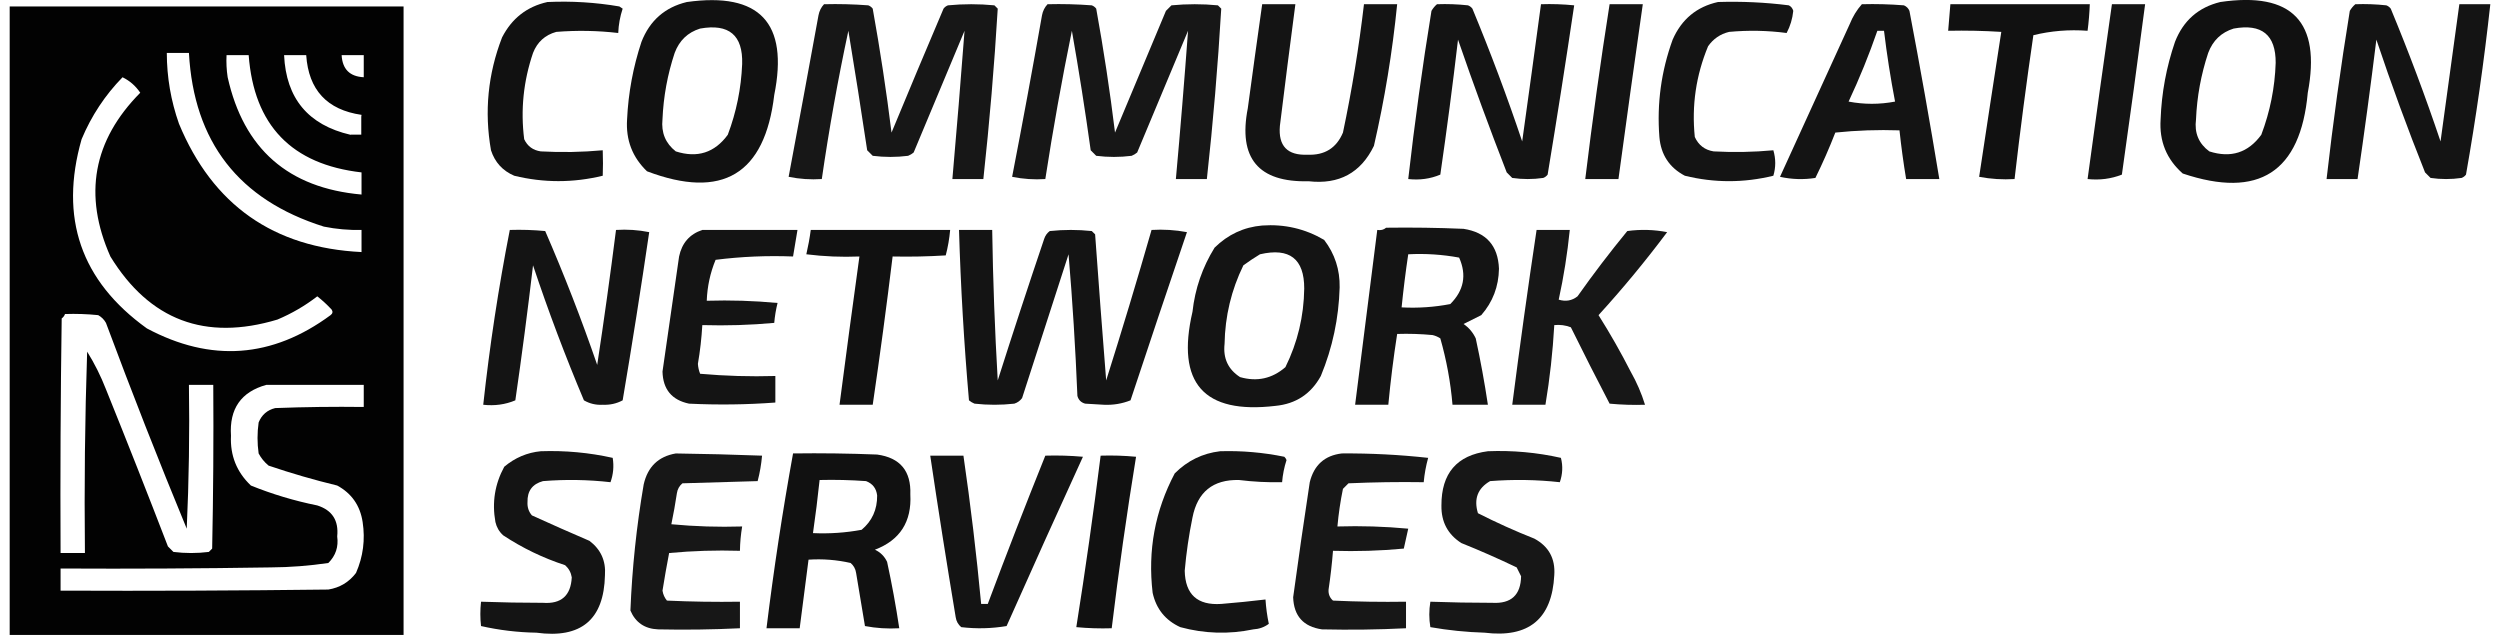
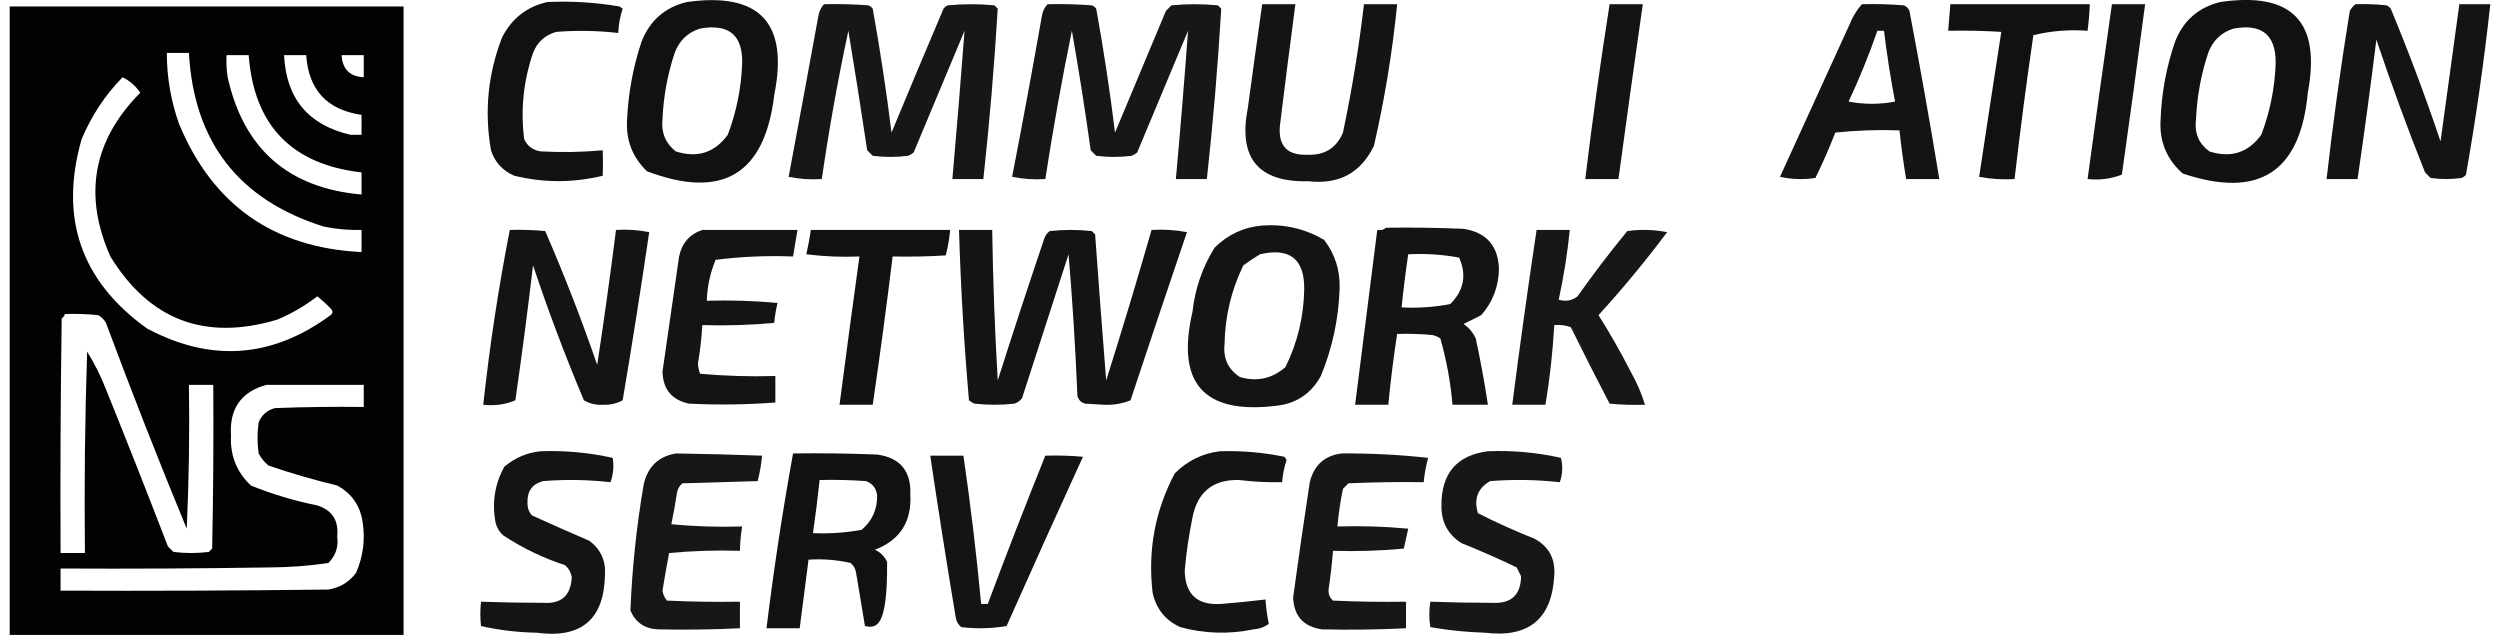
<svg xmlns="http://www.w3.org/2000/svg" width="126" height="32" viewBox="0 0 126 32" fill="none">
  <g clip-path="url(#clip0_2481_18266)">
    <path opacity="0.93" fill-rule="evenodd" clip-rule="evenodd" d="M27.59 0.102C28.809 0.046 30.017 0.12 31.215 0.325C31.27 0.361 31.326 0.399 31.382 0.436C31.25 0.834 31.176 1.244 31.159 1.663C30.122 1.542 29.081 1.524 28.036 1.607C27.471 1.764 27.08 2.117 26.865 2.667C26.381 4.089 26.232 5.539 26.419 7.016C26.584 7.369 26.863 7.574 27.255 7.63C28.298 7.688 29.339 7.669 30.378 7.574C30.394 8.026 30.394 8.453 30.378 8.857C28.888 9.219 27.401 9.219 25.917 8.857C25.334 8.608 24.943 8.181 24.746 7.574C24.404 5.628 24.59 3.732 25.304 1.886C25.797 0.926 26.559 0.331 27.59 0.102Z" fill="black" />
    <path opacity="0.93" fill-rule="evenodd" clip-rule="evenodd" d="M34.616 0.102C38.286 -0.412 39.755 1.15 39.022 4.786C38.547 8.789 36.41 10.071 32.609 8.633C31.87 7.924 31.536 7.051 31.605 6.013C31.668 4.678 31.91 3.376 32.33 2.109C32.749 1.037 33.512 0.368 34.616 0.102ZM35.285 1.44C36.741 1.179 37.448 1.774 37.405 3.224C37.355 4.455 37.114 5.645 36.68 6.793C36.017 7.699 35.144 7.978 34.059 7.63C33.542 7.225 33.319 6.686 33.389 6.013C33.438 4.867 33.643 3.752 34.003 2.667C34.238 2.041 34.665 1.632 35.285 1.44Z" fill="black" />
-     <path opacity="0.92" fill-rule="evenodd" clip-rule="evenodd" d="M86.589 0.101C87.784 0.064 88.973 0.119 90.158 0.269C90.272 0.327 90.345 0.419 90.381 0.548C90.34 0.948 90.228 1.319 90.046 1.663C89.085 1.536 88.119 1.518 87.147 1.607C86.704 1.714 86.35 1.956 86.087 2.332C85.479 3.796 85.256 5.321 85.418 6.905C85.607 7.319 85.923 7.559 86.366 7.63C87.371 7.685 88.374 7.667 89.377 7.574C89.504 8.007 89.504 8.435 89.377 8.857C87.888 9.222 86.4 9.222 84.916 8.857C84.136 8.447 83.709 7.796 83.633 6.905C83.502 5.221 83.725 3.586 84.302 1.997C84.753 0.969 85.515 0.338 86.589 0.101Z" fill="black" />
    <path opacity="0.93" fill-rule="evenodd" clip-rule="evenodd" d="M111.906 0.101C115.521 -0.429 116.99 1.095 116.312 4.674C115.947 8.678 113.847 10.034 110.01 8.745C109.193 8.025 108.821 7.113 108.895 6.013C108.944 4.675 109.186 3.374 109.62 2.109C110.039 1.037 110.802 0.368 111.906 0.101ZM112.575 1.44C113.996 1.18 114.702 1.757 114.694 3.169C114.653 4.419 114.411 5.627 113.969 6.793C113.307 7.699 112.434 7.978 111.349 7.63C110.813 7.235 110.59 6.696 110.679 6.013C110.727 4.868 110.933 3.753 111.293 2.667C111.528 2.041 111.955 1.632 112.575 1.44Z" fill="black" />
    <path opacity="0.91" fill-rule="evenodd" clip-rule="evenodd" d="M41.531 0.213C42.275 0.194 43.019 0.213 43.762 0.269C43.852 0.303 43.927 0.359 43.985 0.436C44.357 2.507 44.674 4.589 44.933 6.682C45.795 4.6 46.668 2.517 47.554 0.436C47.612 0.359 47.686 0.303 47.777 0.269C48.557 0.194 49.338 0.194 50.119 0.269L50.286 0.436C50.115 3.302 49.873 6.165 49.561 9.024H48C48.219 6.531 48.424 4.041 48.613 1.551C47.758 3.596 46.903 5.641 46.048 7.686C45.964 7.756 45.872 7.812 45.769 7.853C45.175 7.928 44.579 7.928 43.985 7.853C43.892 7.76 43.798 7.667 43.706 7.574C43.405 5.563 43.089 3.556 42.758 1.551C42.228 4.026 41.782 6.518 41.419 9.024C40.857 9.061 40.3 9.024 39.747 8.912C40.255 6.201 40.757 3.488 41.252 0.771C41.294 0.553 41.386 0.367 41.531 0.213Z" fill="black" />
    <path opacity="0.91" fill-rule="evenodd" clip-rule="evenodd" d="M52.796 0.213C53.54 0.194 54.283 0.213 55.026 0.269C55.117 0.303 55.191 0.359 55.249 0.436C55.625 2.507 55.941 4.588 56.197 6.682C57.052 4.641 57.907 2.596 58.763 0.548C58.855 0.455 58.949 0.361 59.041 0.269C59.822 0.194 60.603 0.194 61.383 0.269L61.551 0.436C61.383 3.302 61.141 6.165 60.826 9.024H59.264C59.49 6.532 59.694 4.041 59.878 1.551C59.022 3.596 58.168 5.641 57.313 7.686C57.229 7.756 57.136 7.812 57.034 7.853C56.439 7.928 55.844 7.928 55.249 7.853C55.157 7.76 55.063 7.667 54.971 7.574C54.691 5.56 54.375 3.552 54.023 1.551C53.516 4.031 53.07 6.521 52.684 9.024C52.122 9.061 51.564 9.024 51.011 8.912C51.536 6.204 52.038 3.491 52.517 0.771C52.558 0.553 52.651 0.367 52.796 0.213Z" fill="black" />
    <path opacity="0.92" fill-rule="evenodd" clip-rule="evenodd" d="M63.614 0.213H65.287C65.018 2.256 64.757 4.301 64.506 6.347C64.42 7.358 64.884 7.84 65.9 7.797C66.761 7.834 67.357 7.462 67.685 6.682C68.136 4.543 68.49 2.387 68.744 0.213H70.417C70.177 2.619 69.787 4.999 69.246 7.351C68.584 8.714 67.487 9.309 65.956 9.135C63.42 9.199 62.397 7.972 62.889 5.455C63.125 3.706 63.367 1.958 63.614 0.213Z" fill="black" />
-     <path opacity="0.92" fill-rule="evenodd" clip-rule="evenodd" d="M72.424 0.213C72.946 0.194 73.466 0.213 73.986 0.269C74.076 0.303 74.15 0.359 74.209 0.436C75.122 2.638 75.959 4.868 76.718 7.128C77.04 4.823 77.355 2.518 77.666 0.213C78.225 0.194 78.783 0.213 79.339 0.269C78.917 3.114 78.471 5.958 78.001 8.801C77.942 8.878 77.868 8.934 77.778 8.968C77.257 9.043 76.737 9.043 76.216 8.968C76.124 8.876 76.03 8.782 75.938 8.689C75.076 6.474 74.258 4.244 73.484 1.998C73.218 4.269 72.921 6.537 72.592 8.801C72.088 9.014 71.549 9.087 70.975 9.024C71.297 6.19 71.687 3.365 72.146 0.548C72.224 0.415 72.316 0.303 72.424 0.213Z" fill="black" />
    <path opacity="0.92" fill-rule="evenodd" clip-rule="evenodd" d="M81.124 0.213H82.797C82.377 3.148 81.968 6.085 81.57 9.024H79.897C80.255 6.075 80.663 3.138 81.124 0.213Z" fill="black" />
    <path opacity="0.92" fill-rule="evenodd" clip-rule="evenodd" d="M93.838 0.213C94.546 0.194 95.252 0.213 95.958 0.269C96.088 0.325 96.181 0.417 96.236 0.548C96.774 3.368 97.276 6.193 97.742 9.024H96.069C95.933 8.21 95.822 7.392 95.734 6.57C94.654 6.533 93.575 6.57 92.5 6.682C92.198 7.459 91.863 8.222 91.496 8.968C90.899 9.061 90.303 9.042 89.712 8.912L93.225 1.217C93.377 0.838 93.581 0.503 93.838 0.213ZM94.619 1.551H94.954C95.098 2.748 95.284 3.938 95.511 5.12C94.731 5.269 93.95 5.269 93.169 5.12C93.717 3.953 94.2 2.763 94.619 1.551Z" fill="black" />
    <path opacity="0.93" fill-rule="evenodd" clip-rule="evenodd" d="M98.299 0.213H105.326C105.309 0.661 105.272 1.107 105.214 1.551C104.273 1.482 103.362 1.557 102.482 1.774C102.129 4.187 101.813 6.604 101.534 9.024C100.934 9.061 100.339 9.024 99.749 8.912C100.116 6.473 100.489 4.038 100.865 1.607C99.974 1.551 99.081 1.532 98.188 1.551C98.225 1.105 98.263 0.659 98.299 0.213Z" fill="black" />
    <path opacity="0.92" fill-rule="evenodd" clip-rule="evenodd" d="M106.441 0.213H108.114C107.739 3.077 107.349 5.939 106.943 8.801C106.401 9.014 105.824 9.089 105.214 9.024C105.613 6.085 106.022 3.148 106.441 0.213Z" fill="black" />
    <path opacity="0.92" fill-rule="evenodd" clip-rule="evenodd" d="M118.709 0.213C119.231 0.194 119.752 0.213 120.271 0.269C120.361 0.303 120.435 0.359 120.494 0.436C121.407 2.638 122.244 4.868 123.003 7.128C123.319 4.821 123.635 2.517 123.951 0.213H125.512C125.197 3.089 124.789 5.952 124.286 8.801C124.227 8.878 124.153 8.934 124.063 8.968C123.542 9.043 123.022 9.043 122.501 8.968C122.409 8.876 122.315 8.782 122.222 8.689C121.341 6.482 120.524 4.252 119.769 1.998C119.48 4.344 119.164 6.686 118.821 9.024H117.259C117.582 6.19 117.972 3.365 118.43 0.548C118.508 0.415 118.601 0.303 118.709 0.213Z" fill="black" />
-     <path fill-rule="evenodd" clip-rule="evenodd" d="M18.221 5.79C18.331 6.138 18.367 6.51 18.333 6.905C18.083 6.937 17.86 6.9 17.664 6.793H18.221V5.79Z" fill="black" />
    <path opacity="0.92" fill-rule="evenodd" clip-rule="evenodd" d="M63.614 11.366C64.737 11.287 65.779 11.528 66.737 12.091C67.276 12.795 67.535 13.594 67.518 14.489C67.474 16.038 67.159 17.525 66.57 18.95C66.073 19.855 65.312 20.356 64.283 20.456C60.662 20.885 59.268 19.305 60.101 15.716C60.229 14.549 60.601 13.472 61.216 12.481C61.89 11.818 62.688 11.446 63.614 11.366ZM63.503 12.816C64.993 12.469 65.737 13.044 65.733 14.545C65.714 15.94 65.399 17.259 64.785 18.504C64.115 19.084 63.353 19.251 62.499 19.006C61.898 18.619 61.638 18.061 61.718 17.333C61.743 15.935 62.059 14.615 62.666 13.373C62.943 13.172 63.221 12.985 63.503 12.816Z" fill="black" />
    <path opacity="0.92" fill-rule="evenodd" clip-rule="evenodd" d="M69.86 11.477C71.161 11.459 72.463 11.477 73.763 11.533C74.905 11.709 75.501 12.379 75.548 13.541C75.533 14.439 75.237 15.219 74.656 15.883C74.354 16.032 74.057 16.181 73.763 16.329C74.033 16.514 74.237 16.756 74.377 17.054C74.618 18.164 74.822 19.279 74.99 20.4H73.206C73.11 19.263 72.904 18.148 72.592 17.054C72.473 16.977 72.344 16.921 72.202 16.887C71.609 16.831 71.013 16.812 70.417 16.831C70.232 18.015 70.084 19.205 69.971 20.4H68.298C68.67 17.462 69.042 14.526 69.414 11.589C69.592 11.619 69.74 11.581 69.86 11.477ZM70.975 12.816C71.839 12.771 72.695 12.827 73.54 12.983C73.93 13.859 73.781 14.639 73.094 15.325C72.285 15.48 71.468 15.536 70.641 15.492C70.731 14.598 70.842 13.705 70.975 12.816Z" fill="black" />
    <path opacity="0.92" fill-rule="evenodd" clip-rule="evenodd" d="M25.694 11.589C26.289 11.57 26.885 11.589 27.478 11.645C28.437 13.853 29.312 16.103 30.099 18.392C30.443 16.132 30.758 13.864 31.047 11.589C31.609 11.552 32.167 11.589 32.72 11.7C32.305 14.531 31.859 17.357 31.382 20.177C31.072 20.343 30.737 20.416 30.378 20.4C30.035 20.42 29.719 20.345 29.43 20.177C28.488 17.944 27.632 15.675 26.865 13.373C26.598 15.645 26.302 17.913 25.973 20.177C25.468 20.39 24.93 20.463 24.355 20.4C24.678 17.435 25.124 14.499 25.694 11.589Z" fill="black" />
    <path opacity="0.92" fill-rule="evenodd" clip-rule="evenodd" d="M35.397 11.589H40.193C40.118 12.035 40.045 12.481 39.97 12.927C38.657 12.876 37.357 12.932 36.066 13.095C35.795 13.752 35.647 14.439 35.62 15.158C36.812 15.121 38.001 15.158 39.189 15.27C39.107 15.597 39.051 15.932 39.022 16.273C37.823 16.384 36.615 16.42 35.397 16.385C35.359 17.038 35.286 17.69 35.174 18.337C35.185 18.511 35.223 18.678 35.286 18.838C36.547 18.95 37.812 18.987 39.078 18.95V20.288C37.629 20.396 36.179 20.414 34.728 20.344C33.859 20.162 33.413 19.624 33.39 18.727C33.669 16.794 33.947 14.86 34.226 12.927C34.369 12.247 34.759 11.801 35.397 11.589Z" fill="black" />
    <path opacity="0.93" fill-rule="evenodd" clip-rule="evenodd" d="M40.862 11.589H47.888C47.849 12.026 47.775 12.453 47.665 12.872C46.774 12.927 45.882 12.946 44.988 12.927C44.685 15.422 44.35 17.914 43.985 20.4H42.312C42.636 17.907 42.971 15.417 43.315 12.927C42.42 12.964 41.528 12.927 40.639 12.816C40.733 12.411 40.808 12.002 40.862 11.589Z" fill="black" />
    <path opacity="0.92" fill-rule="evenodd" clip-rule="evenodd" d="M48.334 11.589H50.007C50.045 14.12 50.139 16.647 50.286 19.173C51.045 16.788 51.825 14.408 52.628 12.035C52.68 11.876 52.773 11.745 52.907 11.645C53.613 11.57 54.32 11.57 55.026 11.645L55.194 11.812C55.37 14.267 55.556 16.72 55.751 19.173C56.547 16.655 57.31 14.126 58.038 11.589C58.638 11.552 59.232 11.589 59.822 11.7C58.863 14.522 57.915 17.347 56.978 20.177C56.553 20.346 56.107 20.421 55.64 20.4C55.324 20.381 55.007 20.363 54.692 20.344C54.487 20.288 54.357 20.158 54.301 19.954C54.204 17.567 54.056 15.188 53.855 12.816C53.075 15.232 52.294 17.647 51.513 20.065C51.413 20.199 51.282 20.293 51.123 20.344C50.453 20.419 49.784 20.419 49.115 20.344C49.013 20.303 48.92 20.247 48.836 20.177C48.587 17.32 48.419 14.457 48.334 11.589Z" fill="black" />
    <path opacity="0.91" fill-rule="evenodd" clip-rule="evenodd" d="M77.444 11.589H79.117C78.997 12.774 78.812 13.946 78.559 15.102C78.912 15.211 79.228 15.156 79.507 14.935C80.303 13.808 81.14 12.711 82.016 11.645C82.689 11.552 83.358 11.571 84.024 11.7C82.935 13.155 81.783 14.549 80.566 15.883C81.147 16.804 81.687 17.752 82.184 18.727C82.488 19.262 82.73 19.82 82.909 20.4C82.313 20.419 81.717 20.4 81.124 20.344C80.459 19.07 79.809 17.788 79.172 16.496C78.907 16.392 78.628 16.355 78.336 16.385C78.26 17.732 78.112 19.07 77.89 20.4H76.217C76.595 17.458 77.003 14.521 77.444 11.589Z" fill="black" />
    <path opacity="0.99" fill-rule="evenodd" clip-rule="evenodd" d="M20.34 0.325H0.488V31.999H20.34V0.325ZM9.522 2.667H8.407C8.409 3.89 8.613 5.08 9.02 6.236C10.719 10.331 13.786 12.487 18.221 12.704V11.589C17.584 11.604 16.951 11.548 16.325 11.422C12.036 10.074 9.769 7.156 9.522 2.667ZM11.418 2.778H12.533C12.799 6.315 14.695 8.286 18.221 8.689V9.805C14.531 9.478 12.281 7.508 11.474 3.893C11.418 3.523 11.399 3.152 11.418 2.778ZM18.221 6.793V5.789C16.482 5.536 15.551 4.533 15.433 2.778H14.318C14.418 4.961 15.534 6.299 17.664 6.793H18.221ZM17.218 2.778H18.333V3.893C17.628 3.858 17.257 3.486 17.218 2.778ZM7.069 4.674C6.835 4.329 6.538 4.069 6.176 3.894C5.294 4.796 4.607 5.838 4.113 7.016C2.98 10.981 4.076 14.16 7.403 16.552C10.632 18.275 13.718 18.052 16.66 15.883C16.766 15.803 16.785 15.71 16.716 15.604C16.491 15.361 16.25 15.138 15.991 14.935C15.376 15.41 14.707 15.8 13.983 16.106C10.344 17.199 7.538 16.14 5.563 12.927C4.188 9.826 4.69 7.075 7.069 4.674ZM3.277 15.827C3.835 15.808 4.393 15.827 4.949 15.883C5.117 15.976 5.247 16.106 5.34 16.273C6.637 19.759 7.994 23.216 9.411 26.645C9.522 24.23 9.559 21.814 9.522 19.396H10.749C10.768 22.148 10.749 24.899 10.693 27.649L10.526 27.817C9.931 27.891 9.336 27.891 8.741 27.817L8.463 27.538C7.443 24.889 6.403 22.25 5.34 19.619C5.079 18.949 4.763 18.317 4.392 17.723C4.28 21.106 4.243 24.489 4.28 27.872H3.053C3.034 23.931 3.053 19.991 3.109 16.05C3.19 15.99 3.245 15.915 3.277 15.827ZM18.333 19.396H13.426C12.149 19.749 11.553 20.603 11.641 21.961C11.594 22.955 11.929 23.791 12.645 24.471C13.726 24.908 14.841 25.242 15.991 25.474C16.743 25.713 17.077 26.233 16.995 27.036C17.067 27.559 16.919 28.005 16.549 28.374C15.593 28.516 14.627 28.591 13.649 28.597C10.118 28.653 6.586 28.672 3.053 28.653V29.768C7.551 29.787 12.05 29.768 16.549 29.713C17.126 29.619 17.591 29.34 17.943 28.876C18.302 28.055 18.413 27.201 18.277 26.311C18.15 25.479 17.723 24.866 16.995 24.471C15.825 24.187 14.673 23.853 13.537 23.467C13.328 23.295 13.16 23.09 13.035 22.854C12.961 22.333 12.961 21.813 13.035 21.292C13.19 20.907 13.469 20.666 13.872 20.567C15.358 20.511 16.845 20.492 18.333 20.511V19.396Z" fill="black" />
    <path opacity="0.92" fill-rule="evenodd" clip-rule="evenodd" d="M27.256 22.742C28.483 22.7 29.692 22.811 30.88 23.076C30.948 23.494 30.912 23.902 30.769 24.303C29.643 24.175 28.509 24.156 27.367 24.248C26.831 24.394 26.571 24.747 26.586 25.307C26.572 25.565 26.645 25.788 26.809 25.976C27.771 26.415 28.738 26.842 29.709 27.259C30.281 27.692 30.541 28.268 30.49 28.988C30.441 31.228 29.289 32.195 27.032 31.887C26.089 31.872 25.16 31.76 24.244 31.553C24.198 31.155 24.198 30.745 24.244 30.326C25.286 30.363 26.328 30.382 27.367 30.382C28.287 30.448 28.77 30.019 28.817 29.099C28.778 28.854 28.666 28.65 28.482 28.486C27.367 28.121 26.326 27.619 25.36 26.98C25.159 26.798 25.029 26.575 24.969 26.311C24.791 25.324 24.94 24.394 25.415 23.523C25.956 23.069 26.57 22.808 27.256 22.742Z" fill="black" />
    <path opacity="0.92" fill-rule="evenodd" clip-rule="evenodd" d="M61.495 22.742C62.584 22.71 63.662 22.803 64.729 23.021C64.78 23.067 64.817 23.122 64.841 23.188C64.723 23.552 64.649 23.923 64.618 24.303C63.89 24.318 63.165 24.281 62.443 24.192C61.132 24.163 60.352 24.795 60.1 26.088C59.919 26.972 59.789 27.864 59.71 28.765C59.735 29.96 60.348 30.518 61.55 30.438C62.301 30.377 63.045 30.302 63.781 30.214C63.808 30.629 63.864 31.039 63.948 31.441C63.72 31.611 63.46 31.703 63.168 31.72C61.93 31.976 60.703 31.938 59.487 31.608C58.738 31.267 58.273 30.691 58.093 29.88C57.841 27.747 58.212 25.74 59.208 23.857C59.849 23.217 60.611 22.846 61.495 22.742Z" fill="black" />
    <path opacity="0.91" fill-rule="evenodd" clip-rule="evenodd" d="M74.99 22.742C76.235 22.693 77.461 22.804 78.67 23.076C78.776 23.485 78.757 23.894 78.615 24.303C77.453 24.175 76.281 24.156 75.101 24.248C74.476 24.608 74.271 25.146 74.488 25.865C75.412 26.335 76.359 26.763 77.332 27.147C78.058 27.54 78.393 28.153 78.336 28.988C78.221 31.196 77.05 32.163 74.823 31.887C73.905 31.86 72.995 31.767 72.09 31.608C72.019 31.191 72.019 30.763 72.09 30.326C73.132 30.363 74.174 30.382 75.213 30.382C76.163 30.435 76.646 29.989 76.663 29.043C76.588 28.895 76.514 28.746 76.44 28.597C75.523 28.158 74.594 27.748 73.652 27.37C72.968 26.933 72.633 26.301 72.648 25.474C72.643 23.856 73.424 22.945 74.99 22.742Z" fill="black" />
    <path opacity="0.91" fill-rule="evenodd" clip-rule="evenodd" d="M34.059 22.854C35.51 22.874 36.96 22.91 38.408 22.965C38.369 23.402 38.296 23.831 38.185 24.248C36.922 24.284 35.657 24.322 34.393 24.359C34.238 24.49 34.145 24.657 34.115 24.861C34.036 25.386 33.944 25.906 33.836 26.422C35.023 26.534 36.212 26.571 37.405 26.534C37.337 26.939 37.299 27.348 37.293 27.761C36.101 27.724 34.912 27.761 33.724 27.872C33.603 28.501 33.491 29.133 33.39 29.768C33.419 29.957 33.493 30.124 33.613 30.27C34.838 30.326 36.065 30.345 37.293 30.326V31.664C35.918 31.731 34.542 31.75 33.167 31.72C32.496 31.692 32.031 31.377 31.773 30.772C31.858 28.643 32.081 26.524 32.442 24.415C32.644 23.525 33.182 23.005 34.059 22.854Z" fill="black" />
-     <path opacity="0.93" fill-rule="evenodd" clip-rule="evenodd" d="M39.97 22.853C41.383 22.834 42.796 22.853 44.208 22.909C45.367 23.069 45.924 23.738 45.881 24.917C45.956 26.295 45.36 27.224 44.096 27.705C44.375 27.835 44.579 28.04 44.71 28.318C44.951 29.428 45.155 30.543 45.323 31.664C44.736 31.698 44.16 31.661 43.594 31.553C43.446 30.66 43.297 29.768 43.148 28.876C43.118 28.672 43.025 28.505 42.87 28.374C42.177 28.216 41.47 28.16 40.75 28.207C40.602 29.359 40.453 30.512 40.304 31.664H38.631C38.995 28.706 39.441 25.77 39.97 22.853ZM41.308 24.192C42.09 24.173 42.871 24.192 43.65 24.248C43.983 24.376 44.168 24.617 44.208 24.973C44.215 25.682 43.953 26.258 43.427 26.701C42.617 26.852 41.8 26.907 40.974 26.869C41.103 25.979 41.214 25.086 41.308 24.192Z" fill="black" />
+     <path opacity="0.93" fill-rule="evenodd" clip-rule="evenodd" d="M39.97 22.853C41.383 22.834 42.796 22.853 44.208 22.909C45.367 23.069 45.924 23.738 45.881 24.917C45.956 26.295 45.36 27.224 44.096 27.705C44.375 27.835 44.579 28.04 44.71 28.318C44.736 31.698 44.16 31.661 43.594 31.553C43.446 30.66 43.297 29.768 43.148 28.876C43.118 28.672 43.025 28.505 42.87 28.374C42.177 28.216 41.47 28.16 40.75 28.207C40.602 29.359 40.453 30.512 40.304 31.664H38.631C38.995 28.706 39.441 25.77 39.97 22.853ZM41.308 24.192C42.09 24.173 42.871 24.192 43.65 24.248C43.983 24.376 44.168 24.617 44.208 24.973C44.215 25.682 43.953 26.258 43.427 26.701C42.617 26.852 41.8 26.907 40.974 26.869C41.103 25.979 41.214 25.086 41.308 24.192Z" fill="black" />
    <path opacity="0.91" fill-rule="evenodd" clip-rule="evenodd" d="M67.629 22.853C69.083 22.843 70.533 22.917 71.979 23.076C71.868 23.478 71.793 23.887 71.755 24.303C70.491 24.284 69.227 24.303 67.963 24.359C67.871 24.452 67.777 24.545 67.685 24.638C67.555 25.266 67.463 25.897 67.406 26.534C68.598 26.497 69.787 26.534 70.975 26.645C70.9 26.98 70.826 27.315 70.752 27.649C69.564 27.761 68.375 27.797 67.183 27.761C67.132 28.413 67.057 29.063 66.96 29.712C66.943 29.939 67.018 30.125 67.183 30.27C68.409 30.326 69.635 30.345 70.863 30.326V31.664C69.451 31.735 68.038 31.752 66.625 31.72C65.691 31.585 65.208 31.045 65.175 30.103C65.439 28.168 65.717 26.234 66.012 24.303C66.225 23.438 66.765 22.955 67.629 22.853Z" fill="black" />
    <path opacity="0.92" fill-rule="evenodd" clip-rule="evenodd" d="M46.884 22.965H48.557C48.919 25.449 49.216 27.939 49.45 30.438H49.784C50.72 27.934 51.687 25.443 52.684 22.965C53.317 22.946 53.949 22.965 54.58 23.021C53.283 25.857 52 28.7 50.732 31.553C49.979 31.68 49.216 31.699 48.446 31.608C48.291 31.478 48.197 31.311 48.167 31.107C47.715 28.395 47.287 25.682 46.884 22.965Z" fill="black" />
-     <path opacity="0.93" fill-rule="evenodd" clip-rule="evenodd" d="M55.472 22.965C56.068 22.946 56.664 22.965 57.257 23.021C56.788 25.889 56.38 28.77 56.03 31.664C55.434 31.683 54.839 31.664 54.246 31.608C54.701 28.738 55.11 25.857 55.472 22.965Z" fill="black" />
  </g>
  <defs>
    <clipPath id="clip0_2481_18266">
      <rect width="125.024" height="32" fill="white" transform="translate(0.488 -0.001)" />
    </clipPath>
  </defs>
</svg>